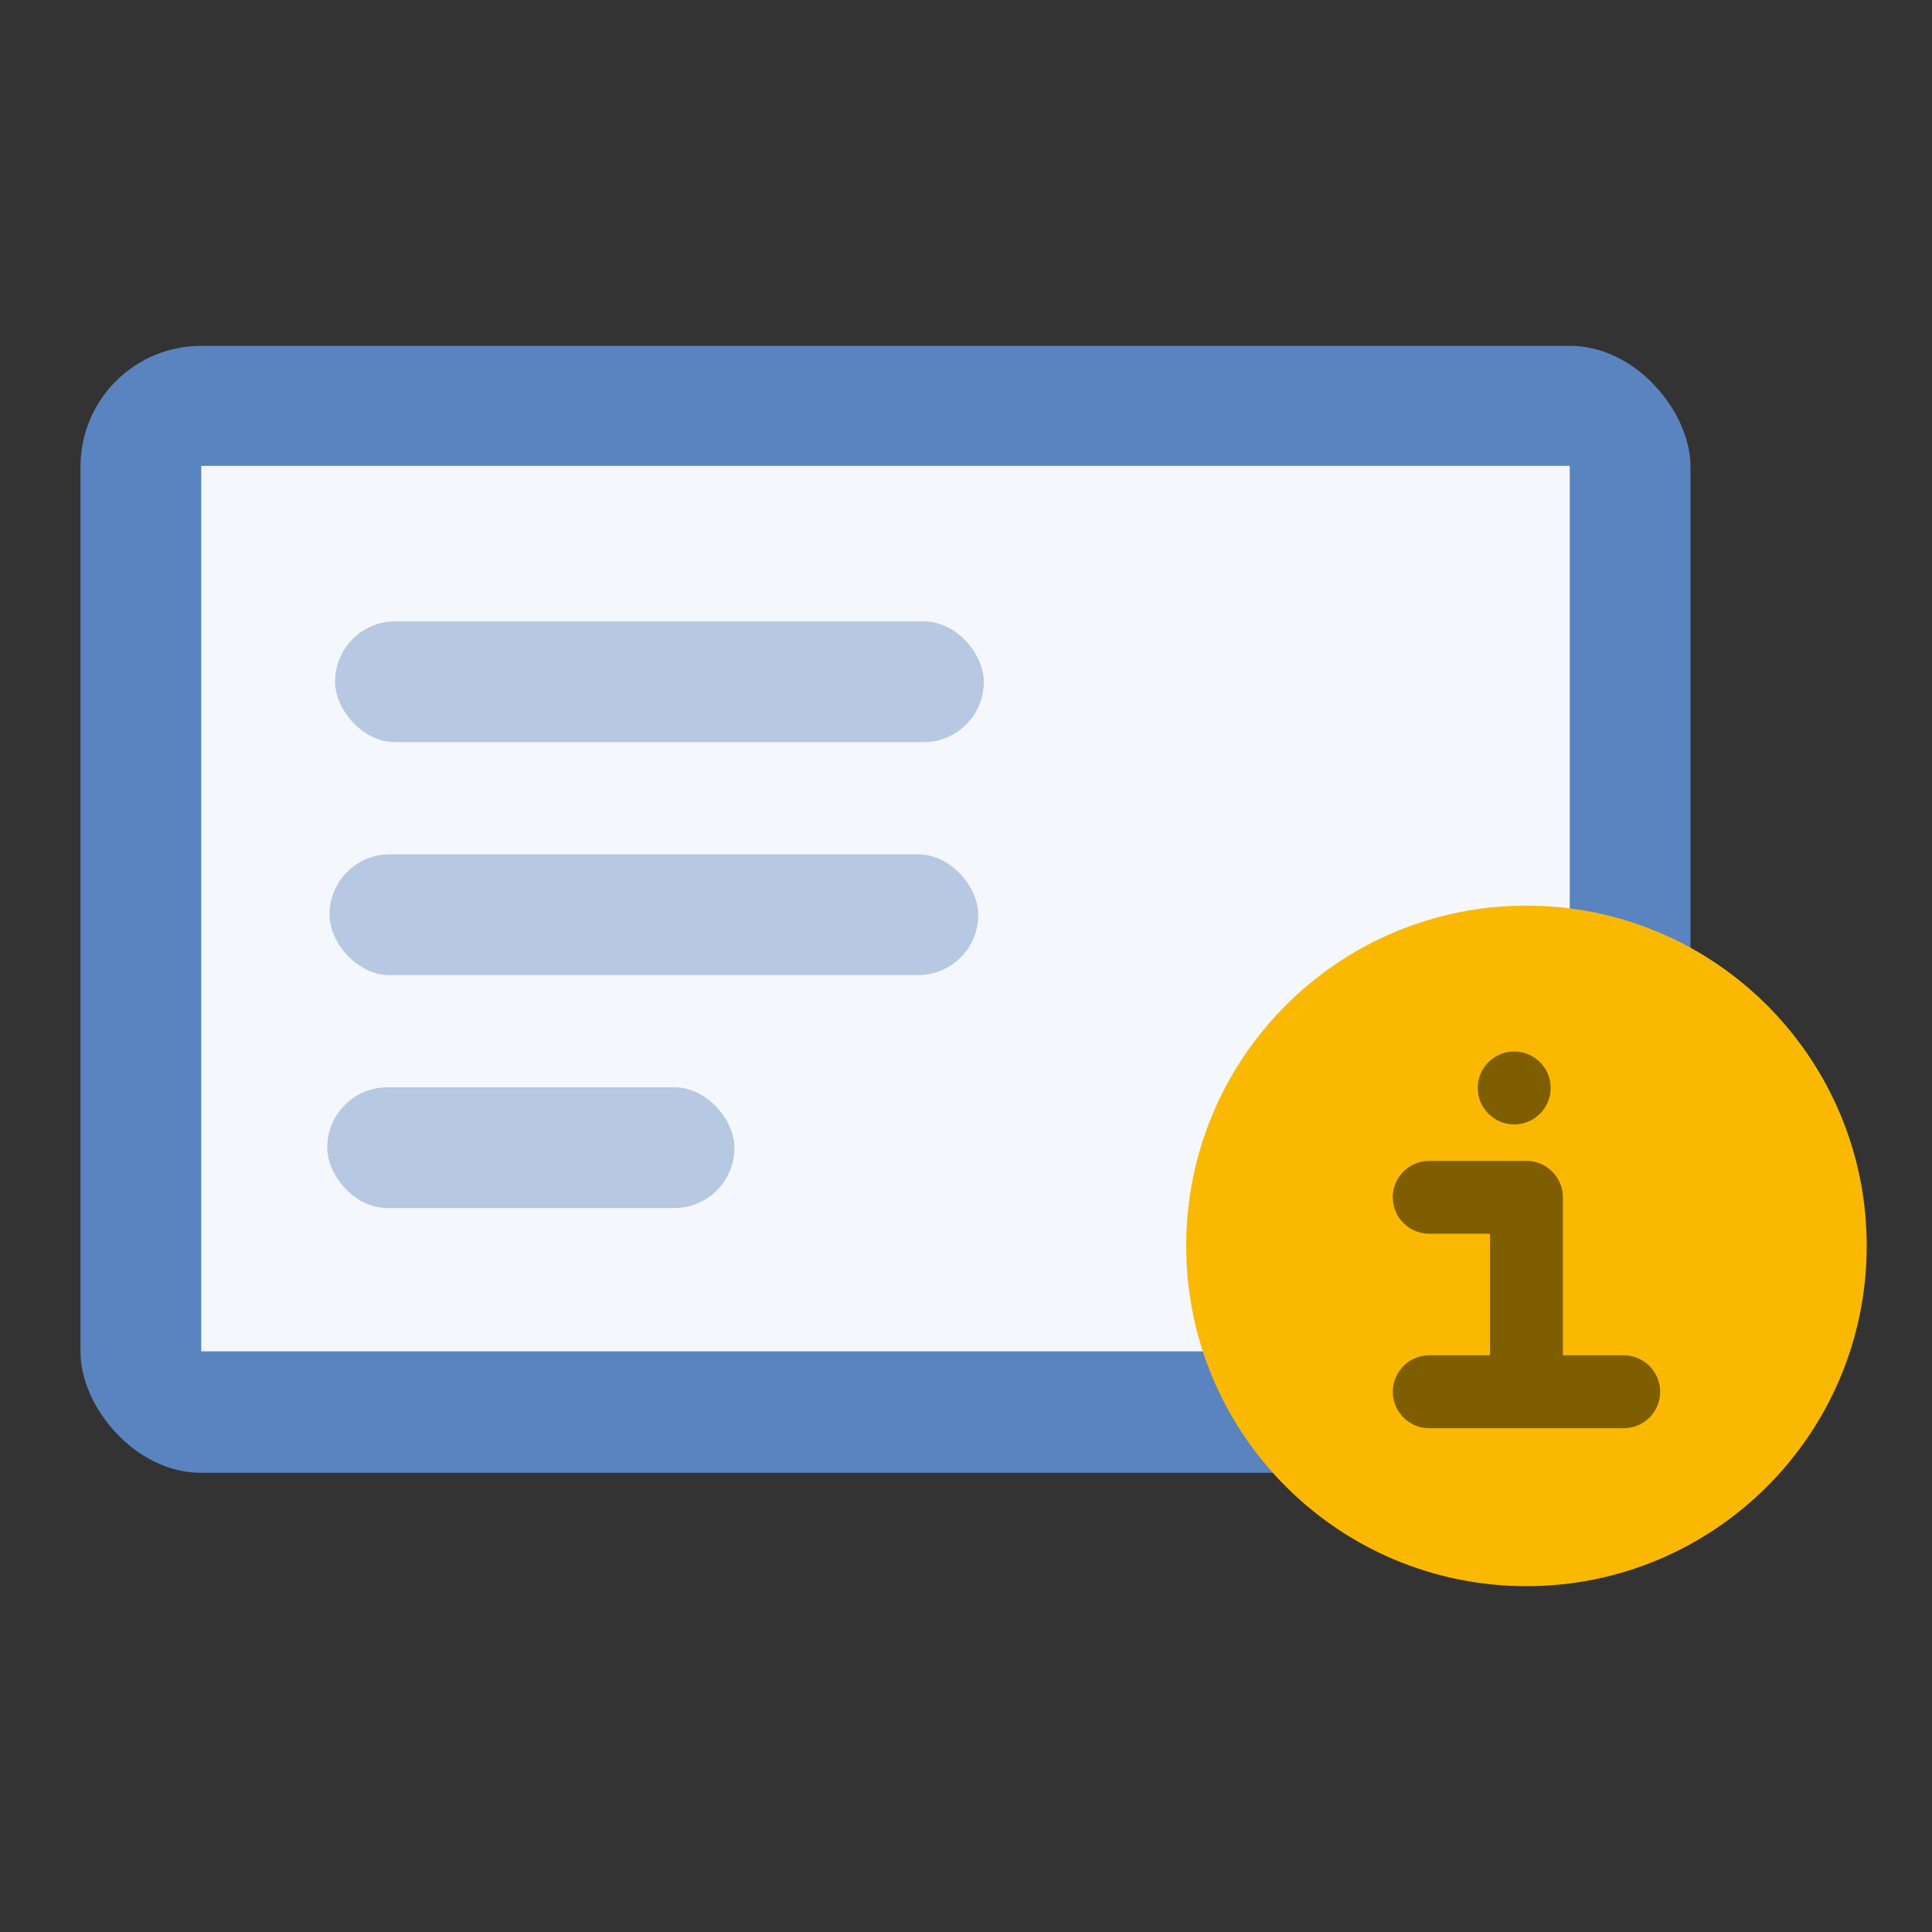
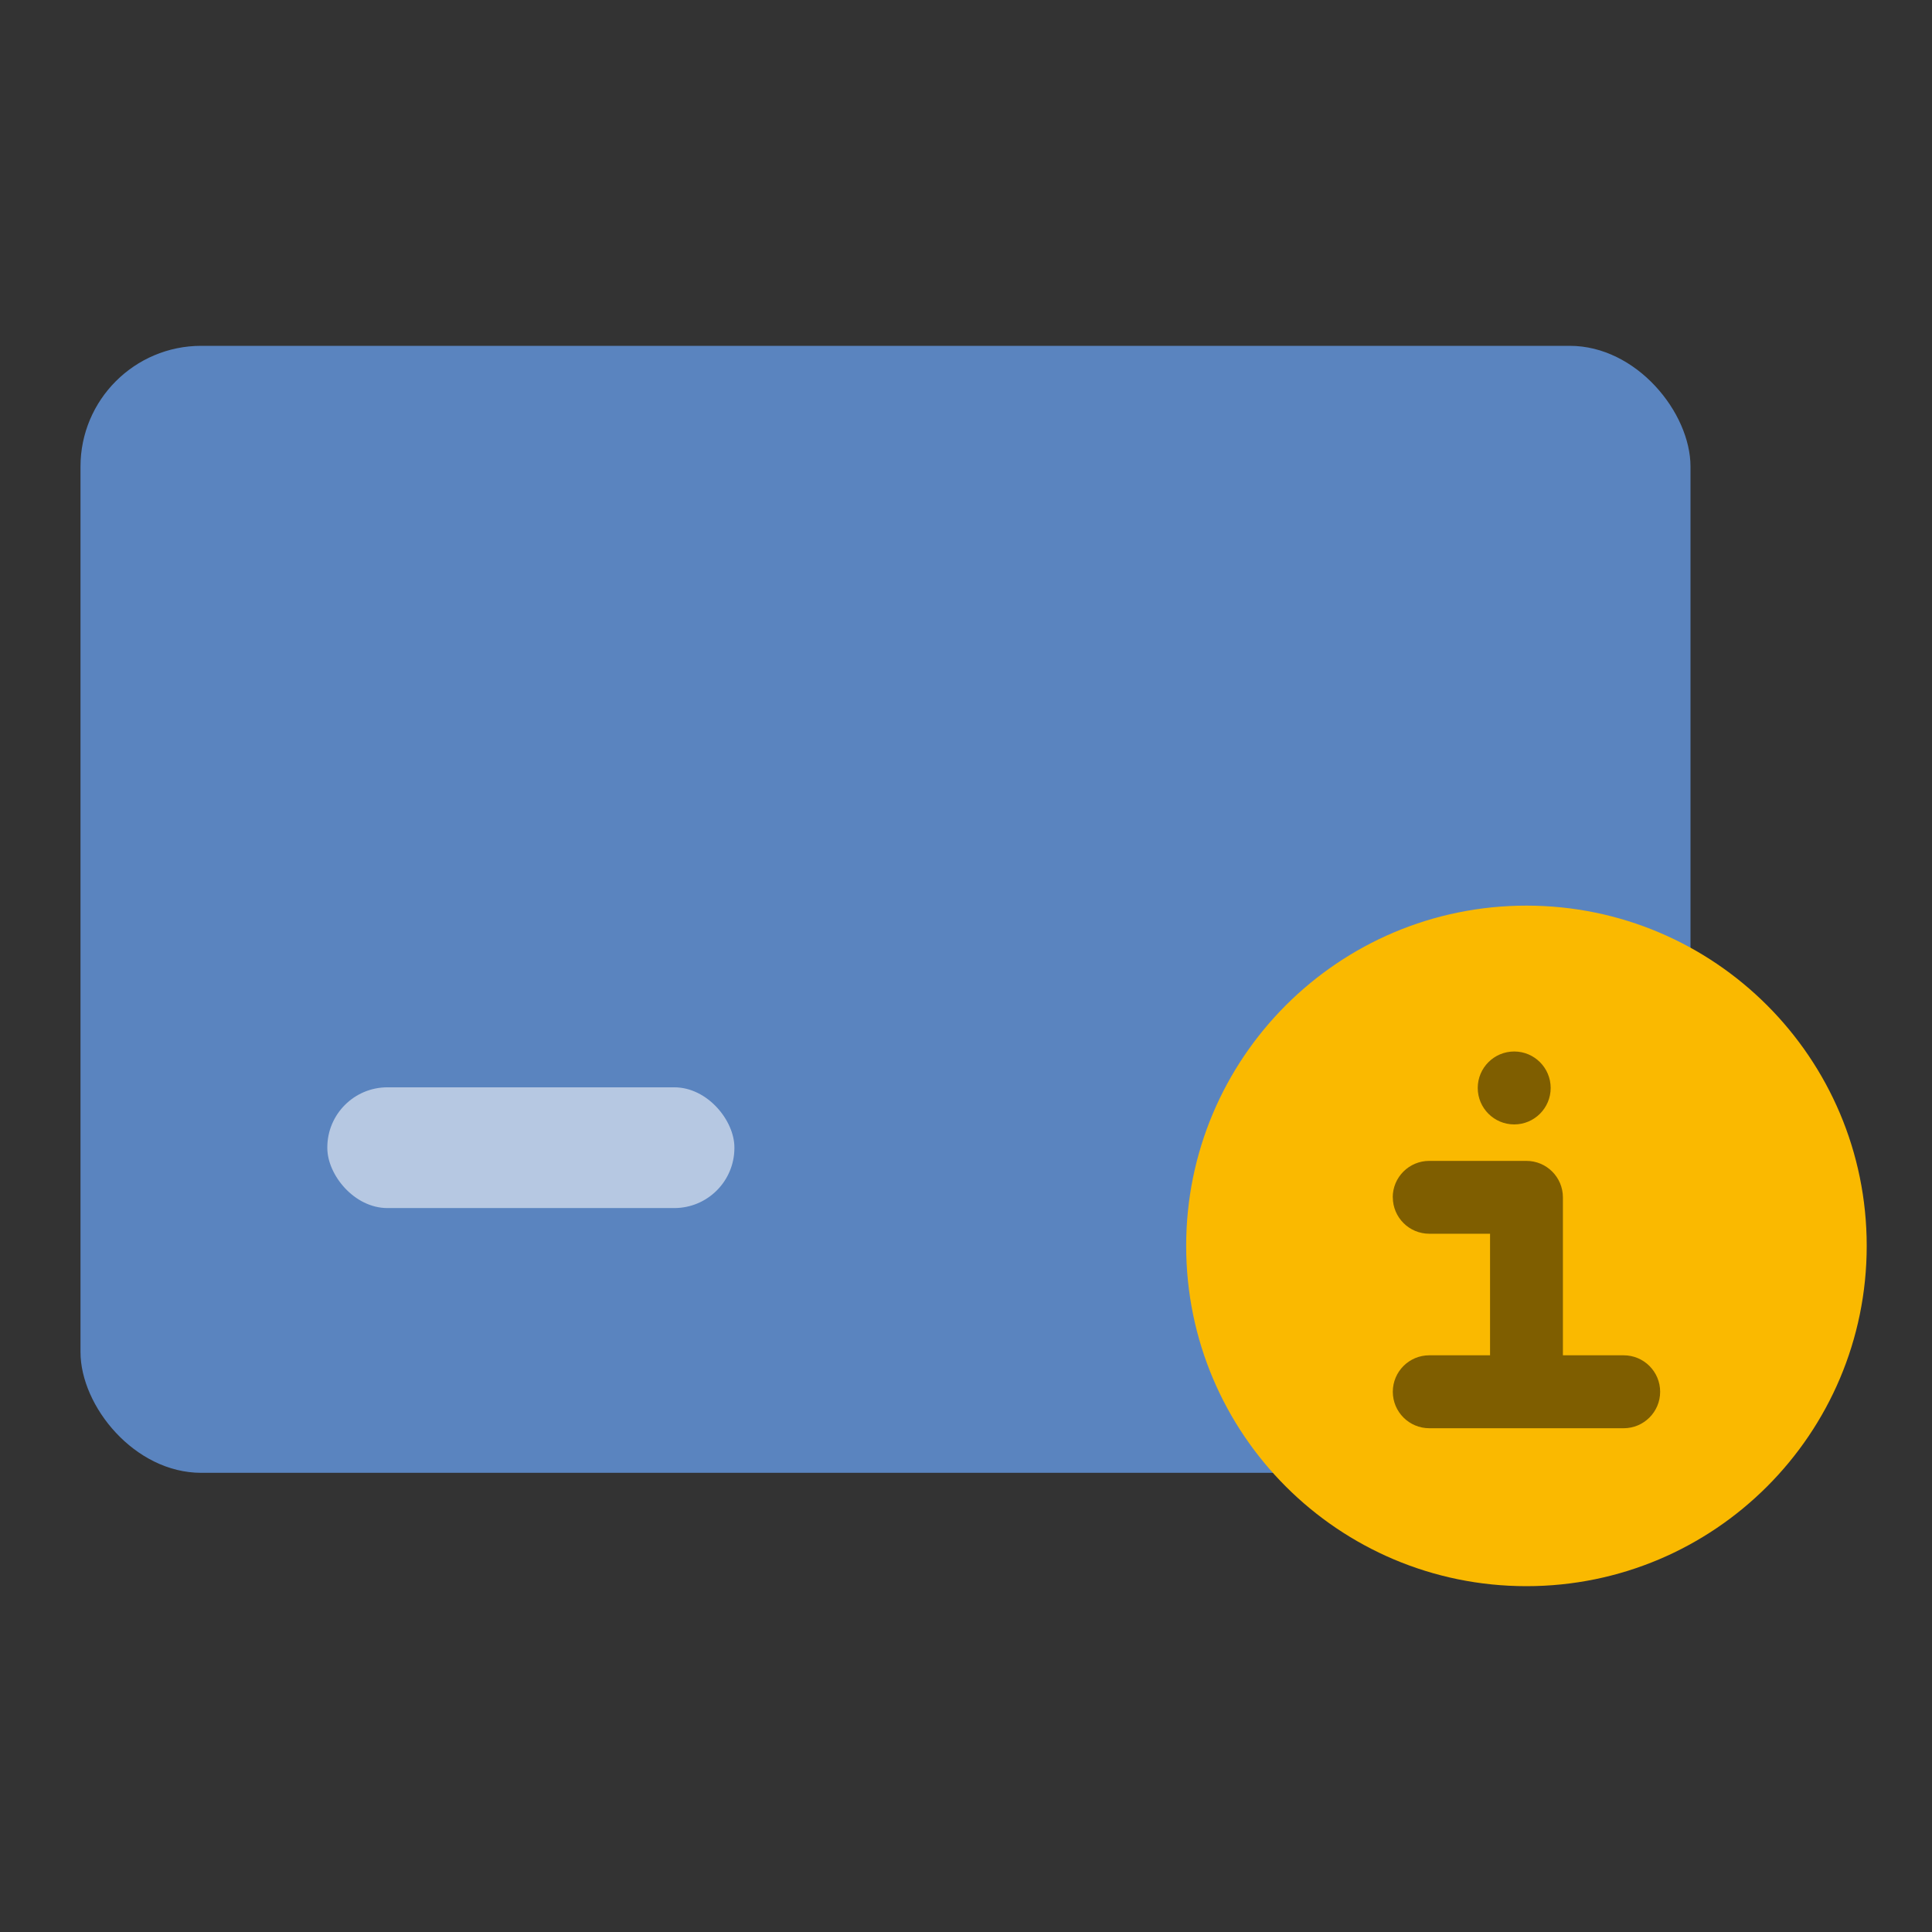
<svg xmlns="http://www.w3.org/2000/svg" id="Icons" viewBox="0 0 24 24">
  <rect x="0" y="0" width="24" height="24" fill="#333333" stroke="none" />
  <defs>
    <style>.cls-1{fill:#fab900;}.cls-2{fill:#f4f7fb;}.cls-3,.cls-4{fill:#7f5e00;}.cls-5{fill:#b6c8e2;}.cls-6{fill:#5a84bf;}.cls-4{fill-rule:evenodd;}</style>
  </defs>
  <rect class="cls-6" x="1" y="4.296" width="20" height="14" rx="1.5" ry="1.5" />
-   <rect class="cls-2" x="2.5" y="5.787" width="17" height="11" />
  <path class="cls-1" d="m14.735,15.477c0-2.334,1.892-4.227,4.227-4.227s4.227,1.892,4.227,4.227-1.892,4.227-4.227,4.227-4.227-1.892-4.227-4.227Z" />
  <path class="cls-4" d="m17.301,14.874c0-.25.203-.453.453-.453h1.208c.25,0,.453.203.453.453v1.962h.755c.25,0,.453.203.453.453s-.203.453-.453.453h-2.415c-.25,0-.453-.203-.453-.453s.203-.453.453-.453h.755v-1.51h-.755c-.25,0-.453-.203-.453-.453Z" />
  <path class="cls-3" d="m19.263,13.515c0,.25-.203.453-.453.453s-.453-.203-.453-.453.203-.453.453-.453.453.203.453.453Z" />
-   <rect class="cls-5" x="4.163" y="7.719" width="8.058" height="1.5" rx=".747" ry=".747" />
-   <rect class="cls-5" x="4.094" y="10.613" width="8.058" height="1.5" rx=".747" ry=".747" />
  <rect class="cls-5" x="4.066" y="13.507" width="5.057" height="1.5" rx=".747" ry=".747" />
</svg>